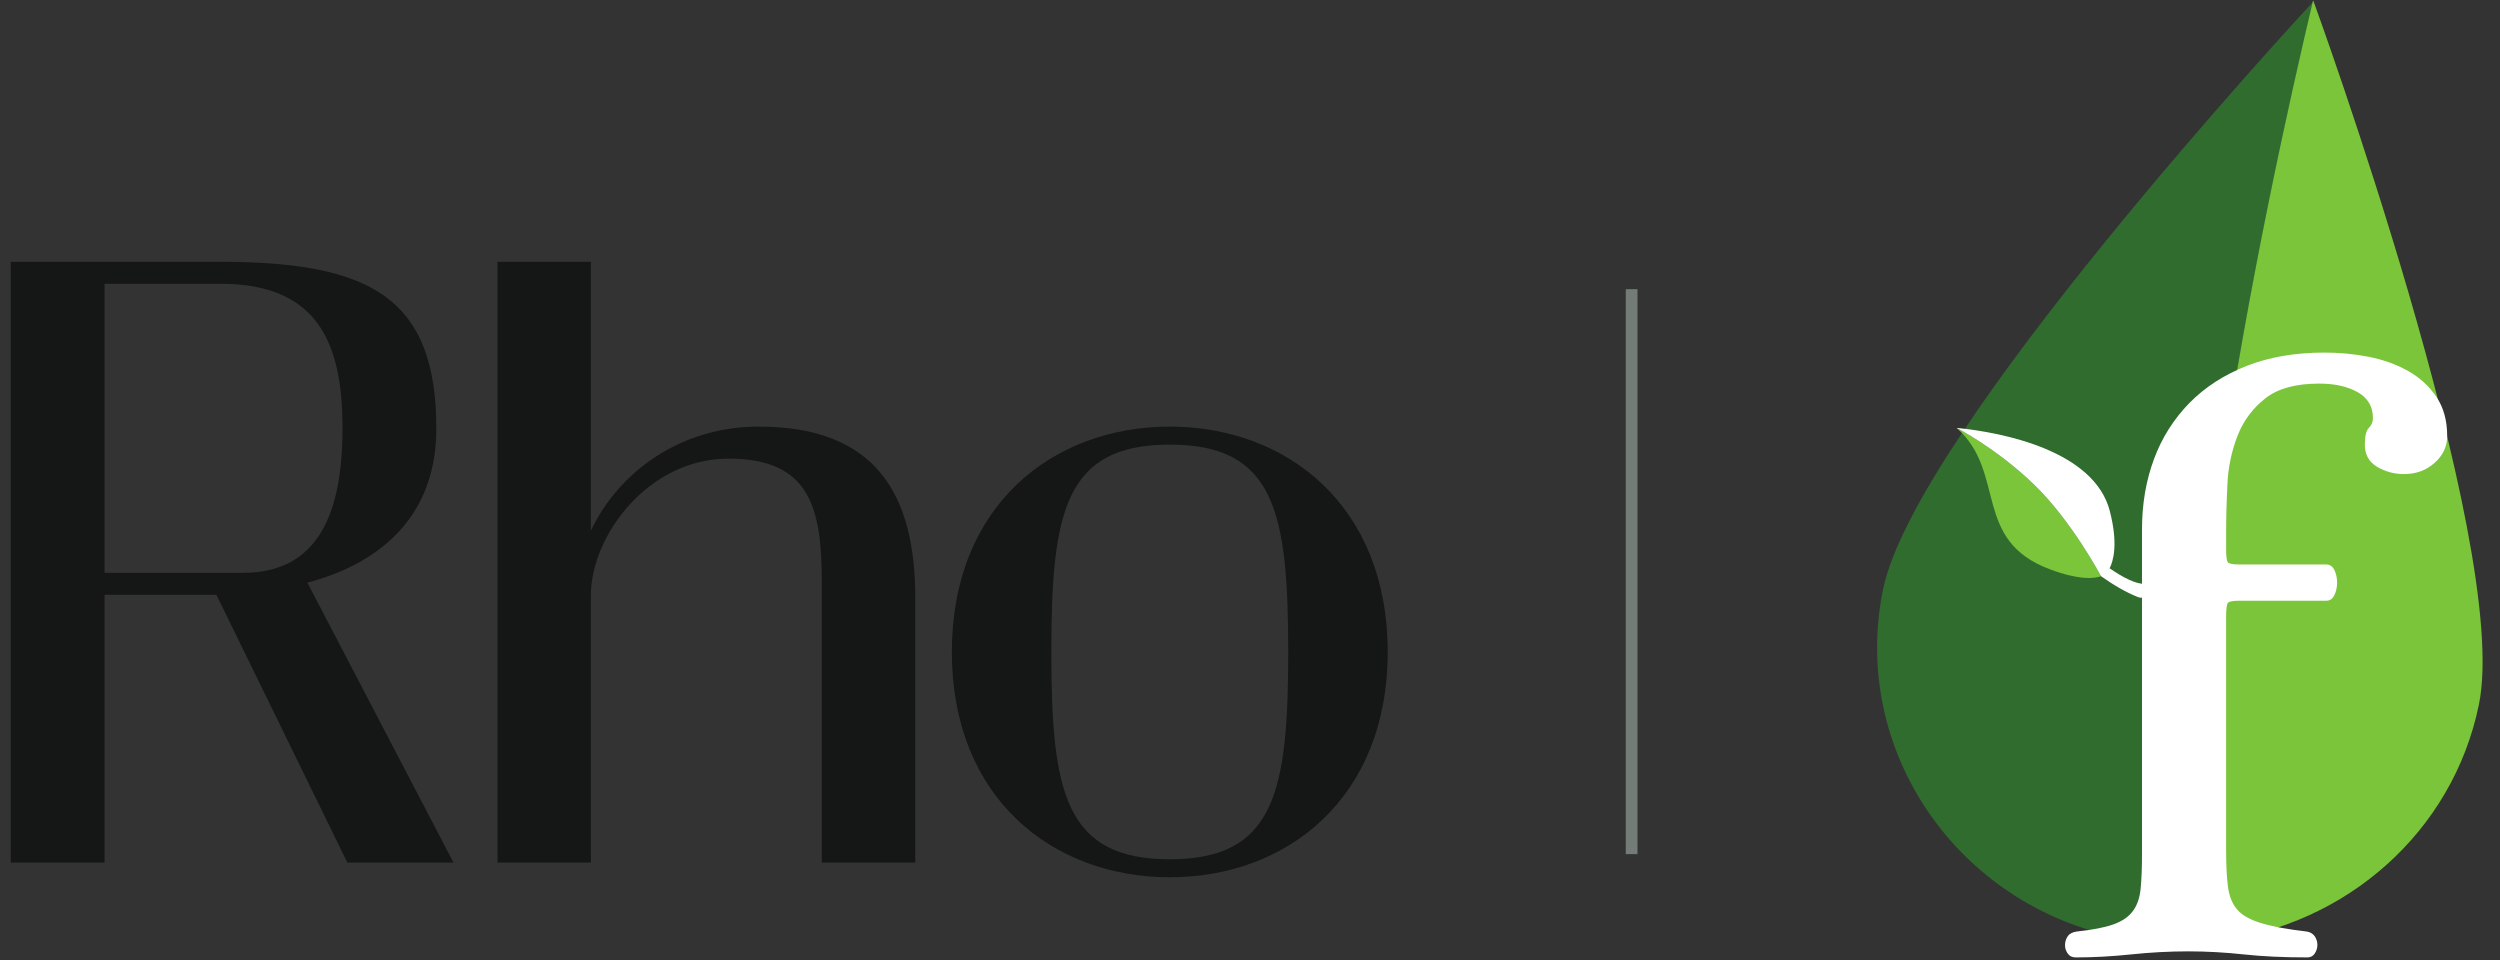
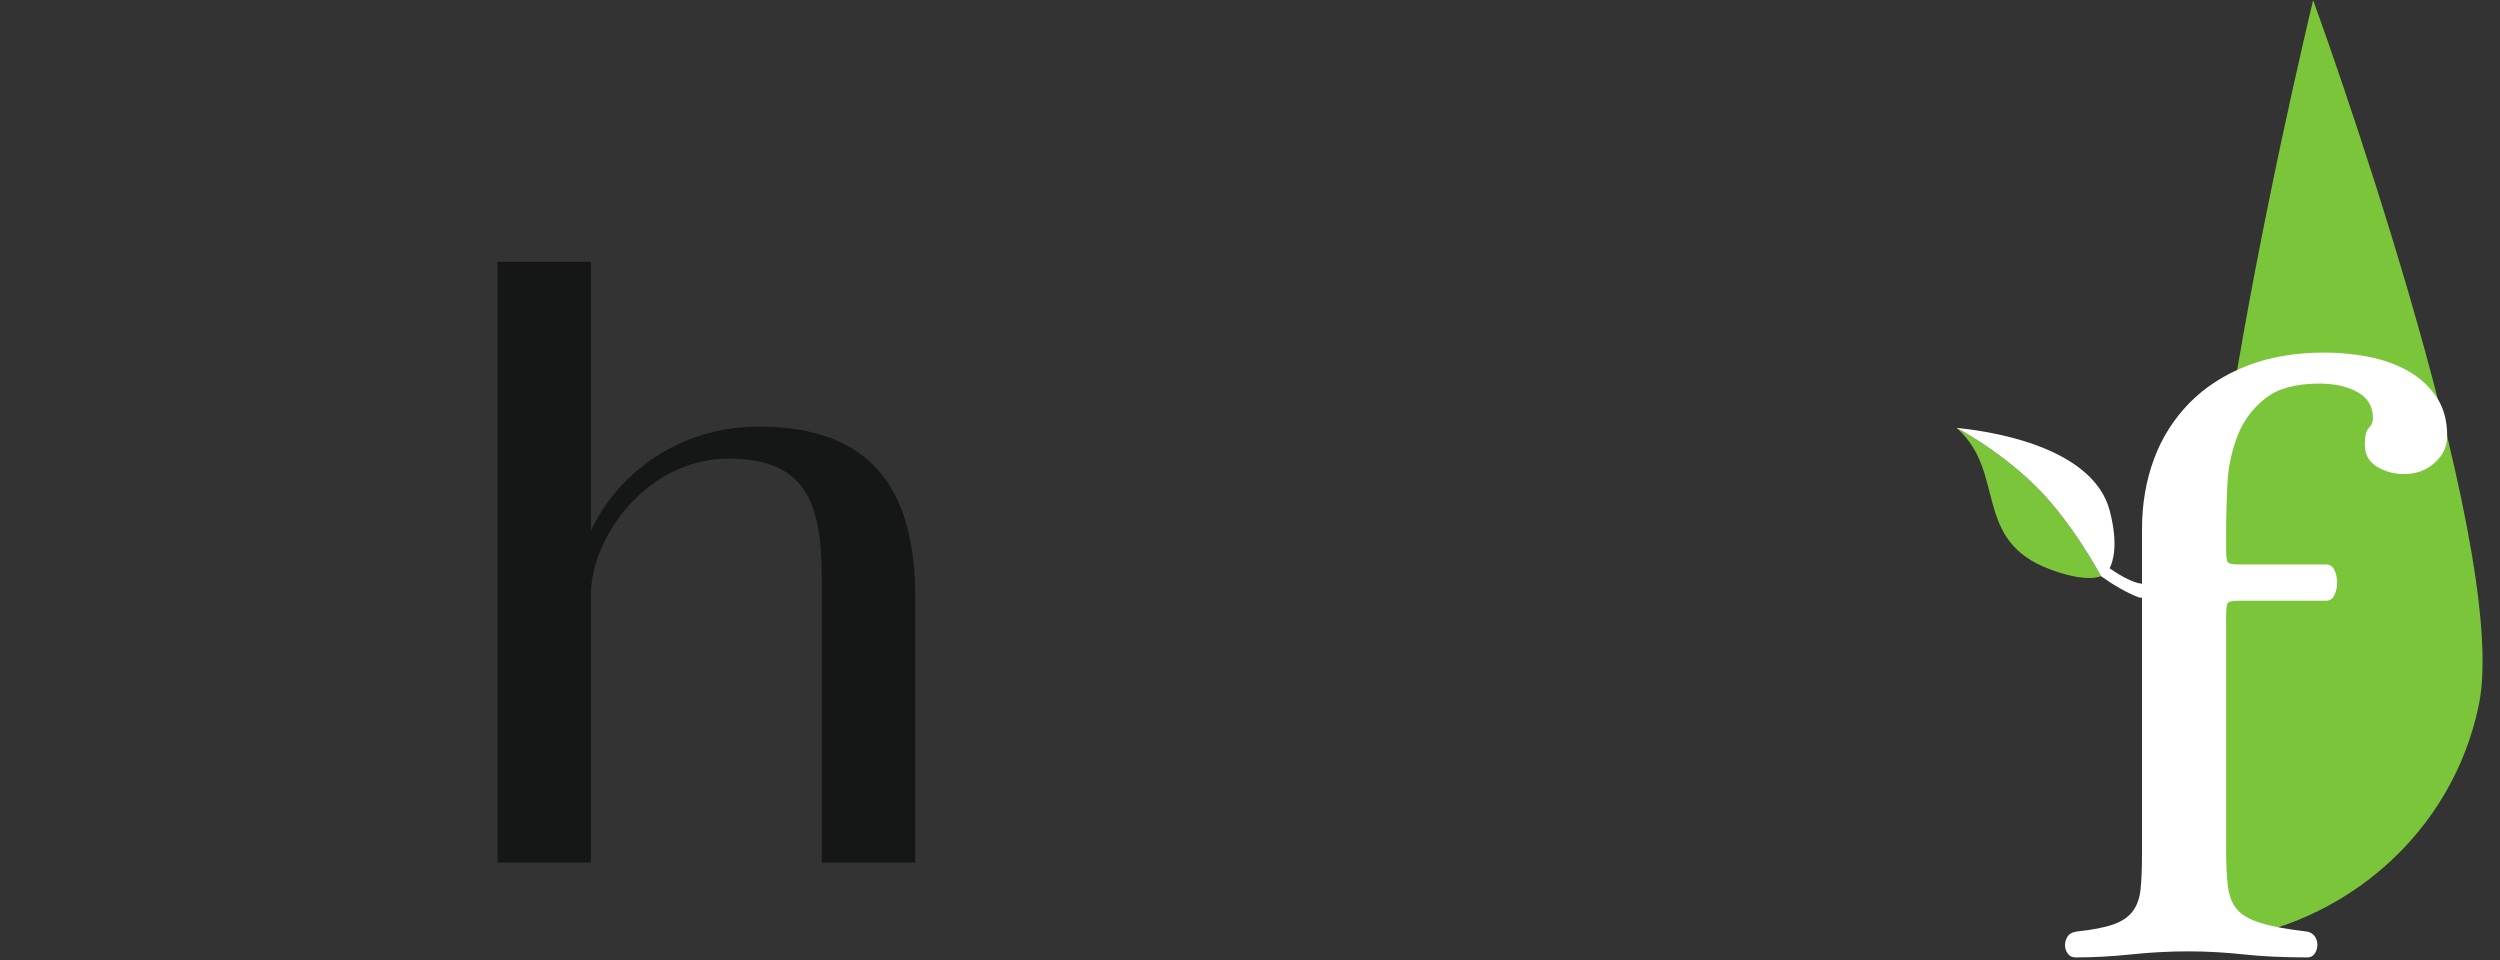
<svg xmlns="http://www.w3.org/2000/svg" width="164" height="63" viewBox="0 0 164 63" fill="none">
  <rect x="0" y="0" width="164" height="63" fill="#333333" stroke="none" />
-   <path d="M14.195 39.018H6.86V56.588H0.704V17.175H14.456C24.407 17.175 28.624 19.598 28.624 28.126C28.624 34.307 24.374 37.117 20.163 38.22L29.751 56.588H22.786L14.195 39.018ZM15.948 37.576C20.923 37.576 22.468 33.595 22.468 28.096C22.468 22.598 20.923 18.616 14.456 18.616H6.86V37.576H15.948Z" fill="#151716" />
  <path d="M60.043 39.224V56.585H53.911V38.224C53.911 33.361 53.164 30.087 47.798 30.087C42.465 30.087 38.765 35.214 38.765 39.031V56.588H32.635V17.175H38.763V34.81C40.555 31.017 44.578 27.985 49.771 27.985C57.477 27.985 60.043 32.444 60.043 39.224Z" fill="#151716" />
-   <path d="M76.738 57.55C69.066 57.55 62.441 52.38 62.441 42.768C62.441 33.155 69.066 27.985 76.737 27.985C84.407 27.985 91.034 33.155 91.034 42.768C91.034 52.381 84.409 57.55 76.738 57.55ZM76.738 29.168C69.871 29.168 68.969 33.548 68.969 42.768C68.969 51.987 69.871 56.367 76.738 56.367C83.604 56.367 84.507 51.987 84.507 42.768C84.507 33.549 83.605 29.168 76.738 29.168Z" fill="#151716" />
-   <path d="M107.034 18.969L107.034 56.031" stroke="#747C78" stroke-width="0.77" />
  <g clip-path="url(#clip0_630_8092)">
-     <path d="M151.723 0.138C150.745 1.194 125.645 28.336 123.529 38.659C121.373 49.19 128.373 59.434 139.168 61.538C141.342 61.962 143.508 62.027 145.591 61.766C140.59 50.005 148.722 12.811 151.723 0.138Z" fill="#316C2F" />
    <path fill-rule="evenodd" clip-rule="evenodd" d="M151.754 0.045L151.724 0.076C148.723 12.751 140.591 49.941 145.591 61.701C153.852 60.679 160.893 54.632 162.616 46.221C164.775 35.695 151.754 0.045 151.754 0.045Z" fill="#7BC53A" />
    <path d="M140.516 36.072V34.714C140.516 33.056 140.779 31.521 141.305 30.106C141.809 28.735 142.6 27.484 143.627 26.434C144.645 25.399 145.896 24.59 147.382 24.004C148.868 23.42 150.573 23.129 152.492 23.129C153.47 23.129 154.44 23.222 155.396 23.408C156.357 23.599 157.218 23.909 157.982 24.342C158.745 24.776 159.36 25.338 159.828 26.036C160.302 26.735 160.535 27.593 160.535 28.609C160.535 29.288 160.261 29.871 159.71 30.363C159.166 30.852 158.499 31.098 157.714 31.098C157.084 31.106 156.464 30.939 155.925 30.616C155.397 30.294 155.133 29.815 155.133 29.174C155.133 28.609 155.222 28.241 155.397 28.071C155.485 27.987 155.554 27.886 155.6 27.774C155.646 27.662 155.668 27.542 155.664 27.421C155.664 26.67 155.329 26.105 154.662 25.726C153.999 25.351 153.156 25.164 152.141 25.164C150.615 25.164 149.436 25.481 148.618 26.123C147.794 26.764 147.187 27.572 146.796 28.552C146.396 29.573 146.168 30.652 146.12 31.746C146.062 32.895 146.034 33.979 146.034 34.998V36.072C146.034 36.523 146.073 36.797 146.153 36.889C146.23 36.984 146.482 37.031 146.914 37.031H152.609C152.843 37.031 153.019 37.153 153.138 37.397C153.255 37.646 153.314 37.917 153.314 38.219C153.314 38.522 153.255 38.794 153.136 39.038C153.019 39.283 152.843 39.407 152.609 39.407H146.914C146.482 39.407 146.23 39.453 146.151 39.548C146.073 39.64 146.033 39.952 146.033 40.479V55.797C146.033 56.739 146.073 57.522 146.151 58.143C146.23 58.762 146.422 59.263 146.738 59.641C147.049 60.018 147.568 60.32 148.292 60.544C149.018 60.77 150.022 60.958 151.319 61.109C151.424 61.122 151.526 61.156 151.617 61.209C151.708 61.263 151.786 61.335 151.848 61.421C151.96 61.588 152.021 61.784 152.021 61.985C152.021 62.186 151.96 62.383 151.848 62.55C151.798 62.629 151.729 62.694 151.647 62.739C151.564 62.784 151.472 62.807 151.378 62.806C149.811 62.806 148.409 62.742 147.178 62.608C145.979 62.478 144.775 62.411 143.569 62.409C142.314 62.409 141.062 62.477 139.809 62.608C138.554 62.74 137.345 62.806 136.171 62.806C135.935 62.806 135.757 62.72 135.642 62.55C135.528 62.394 135.466 62.206 135.465 62.014C135.465 61.788 135.525 61.589 135.643 61.421C135.757 61.251 135.956 61.149 136.23 61.109C137.286 60.996 138.096 60.838 138.667 60.63C139.233 60.422 139.653 60.133 139.926 59.752C140.203 59.379 140.368 58.888 140.427 58.283C140.486 57.683 140.516 56.91 140.516 55.964V36.072Z" fill="white" />
    <path d="M133.416 31.772C130.916 29.363 128.353 28.07 128.353 28.07C131.652 30.976 129.341 35.441 134.489 37.352C136.398 38.06 137.369 37.967 137.83 37.797C137.83 37.797 135.914 34.178 133.416 31.772Z" fill="#7BC53A" />
    <path fill-rule="evenodd" clip-rule="evenodd" d="M140.726 38.299C140.163 38.343 139.28 37.9 138.39 37.28C138.63 36.812 138.967 35.695 138.4 33.512C137.381 29.595 131.467 28.373 128.351 28.07C128.351 28.07 130.914 29.364 133.418 31.772C135.914 34.178 137.828 37.798 137.828 37.798C138.594 38.342 139.443 38.854 140.284 39.181C140.89 39.412 141.914 38.207 140.726 38.299Z" fill="white" />
  </g>
  <defs>
    <clipPath id="clip0_630_8092">
      <rect width="40" height="63" fill="white" transform="translate(123.034)" />
    </clipPath>
  </defs>
</svg>